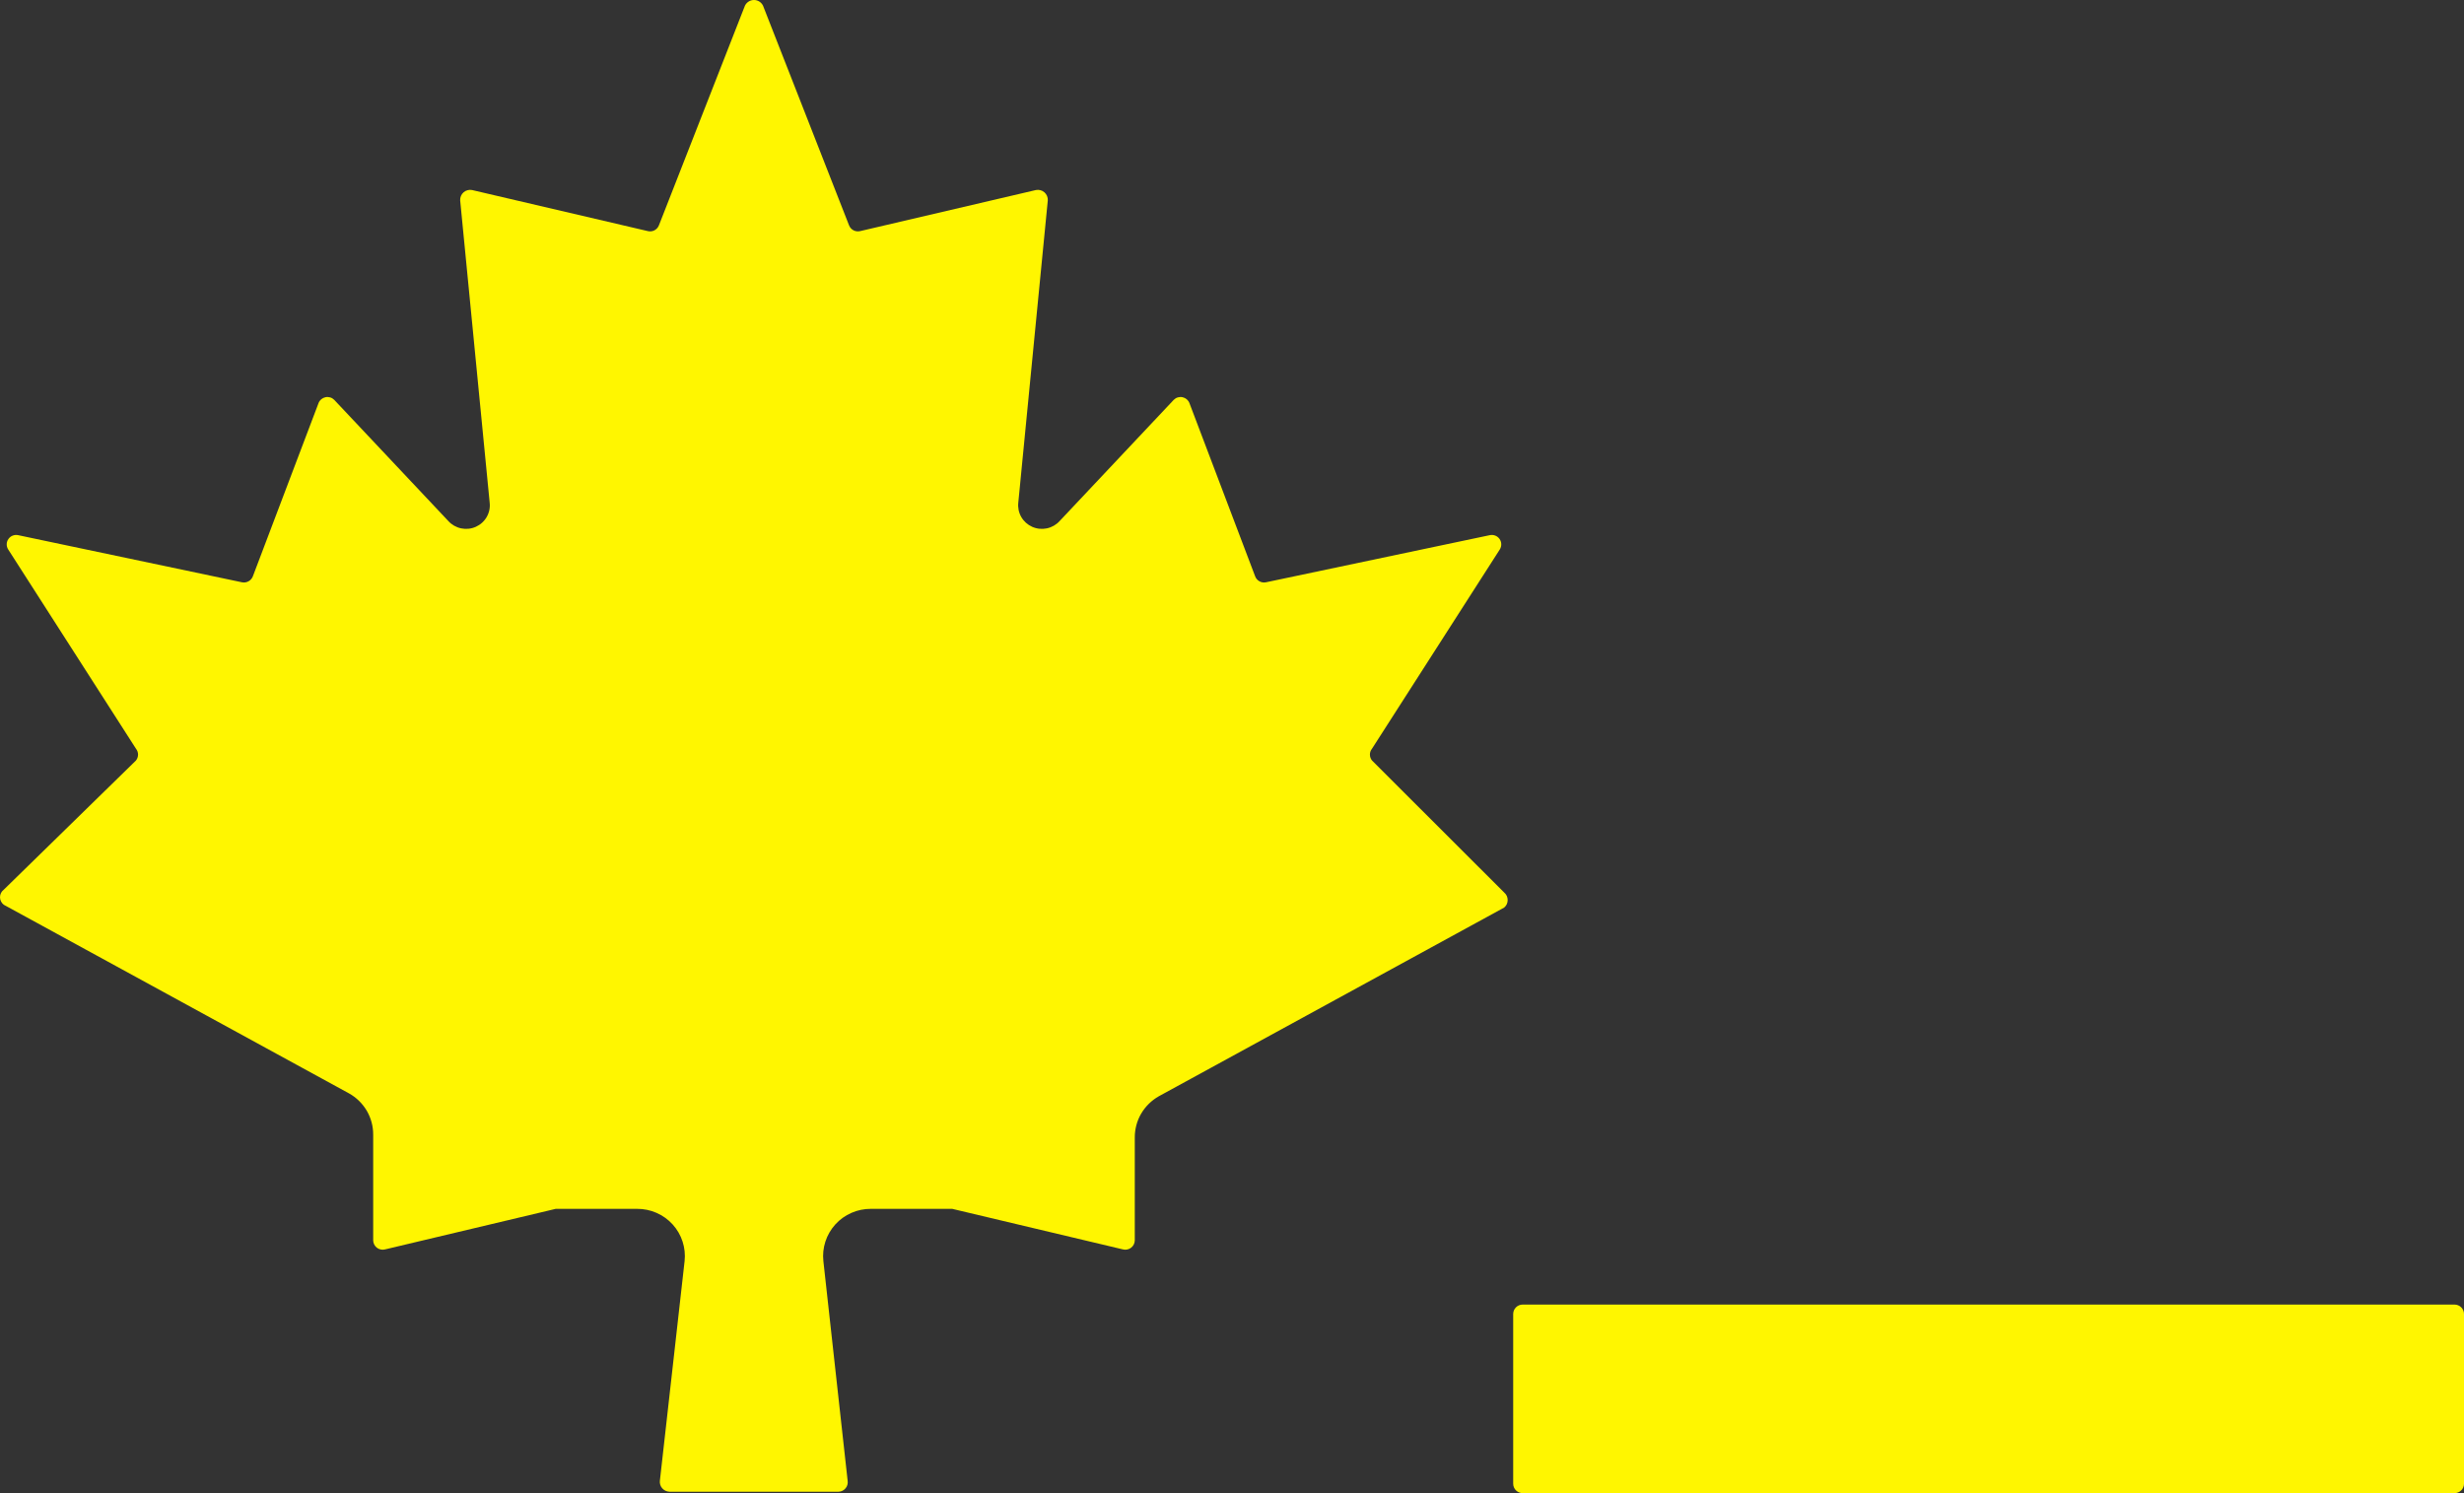
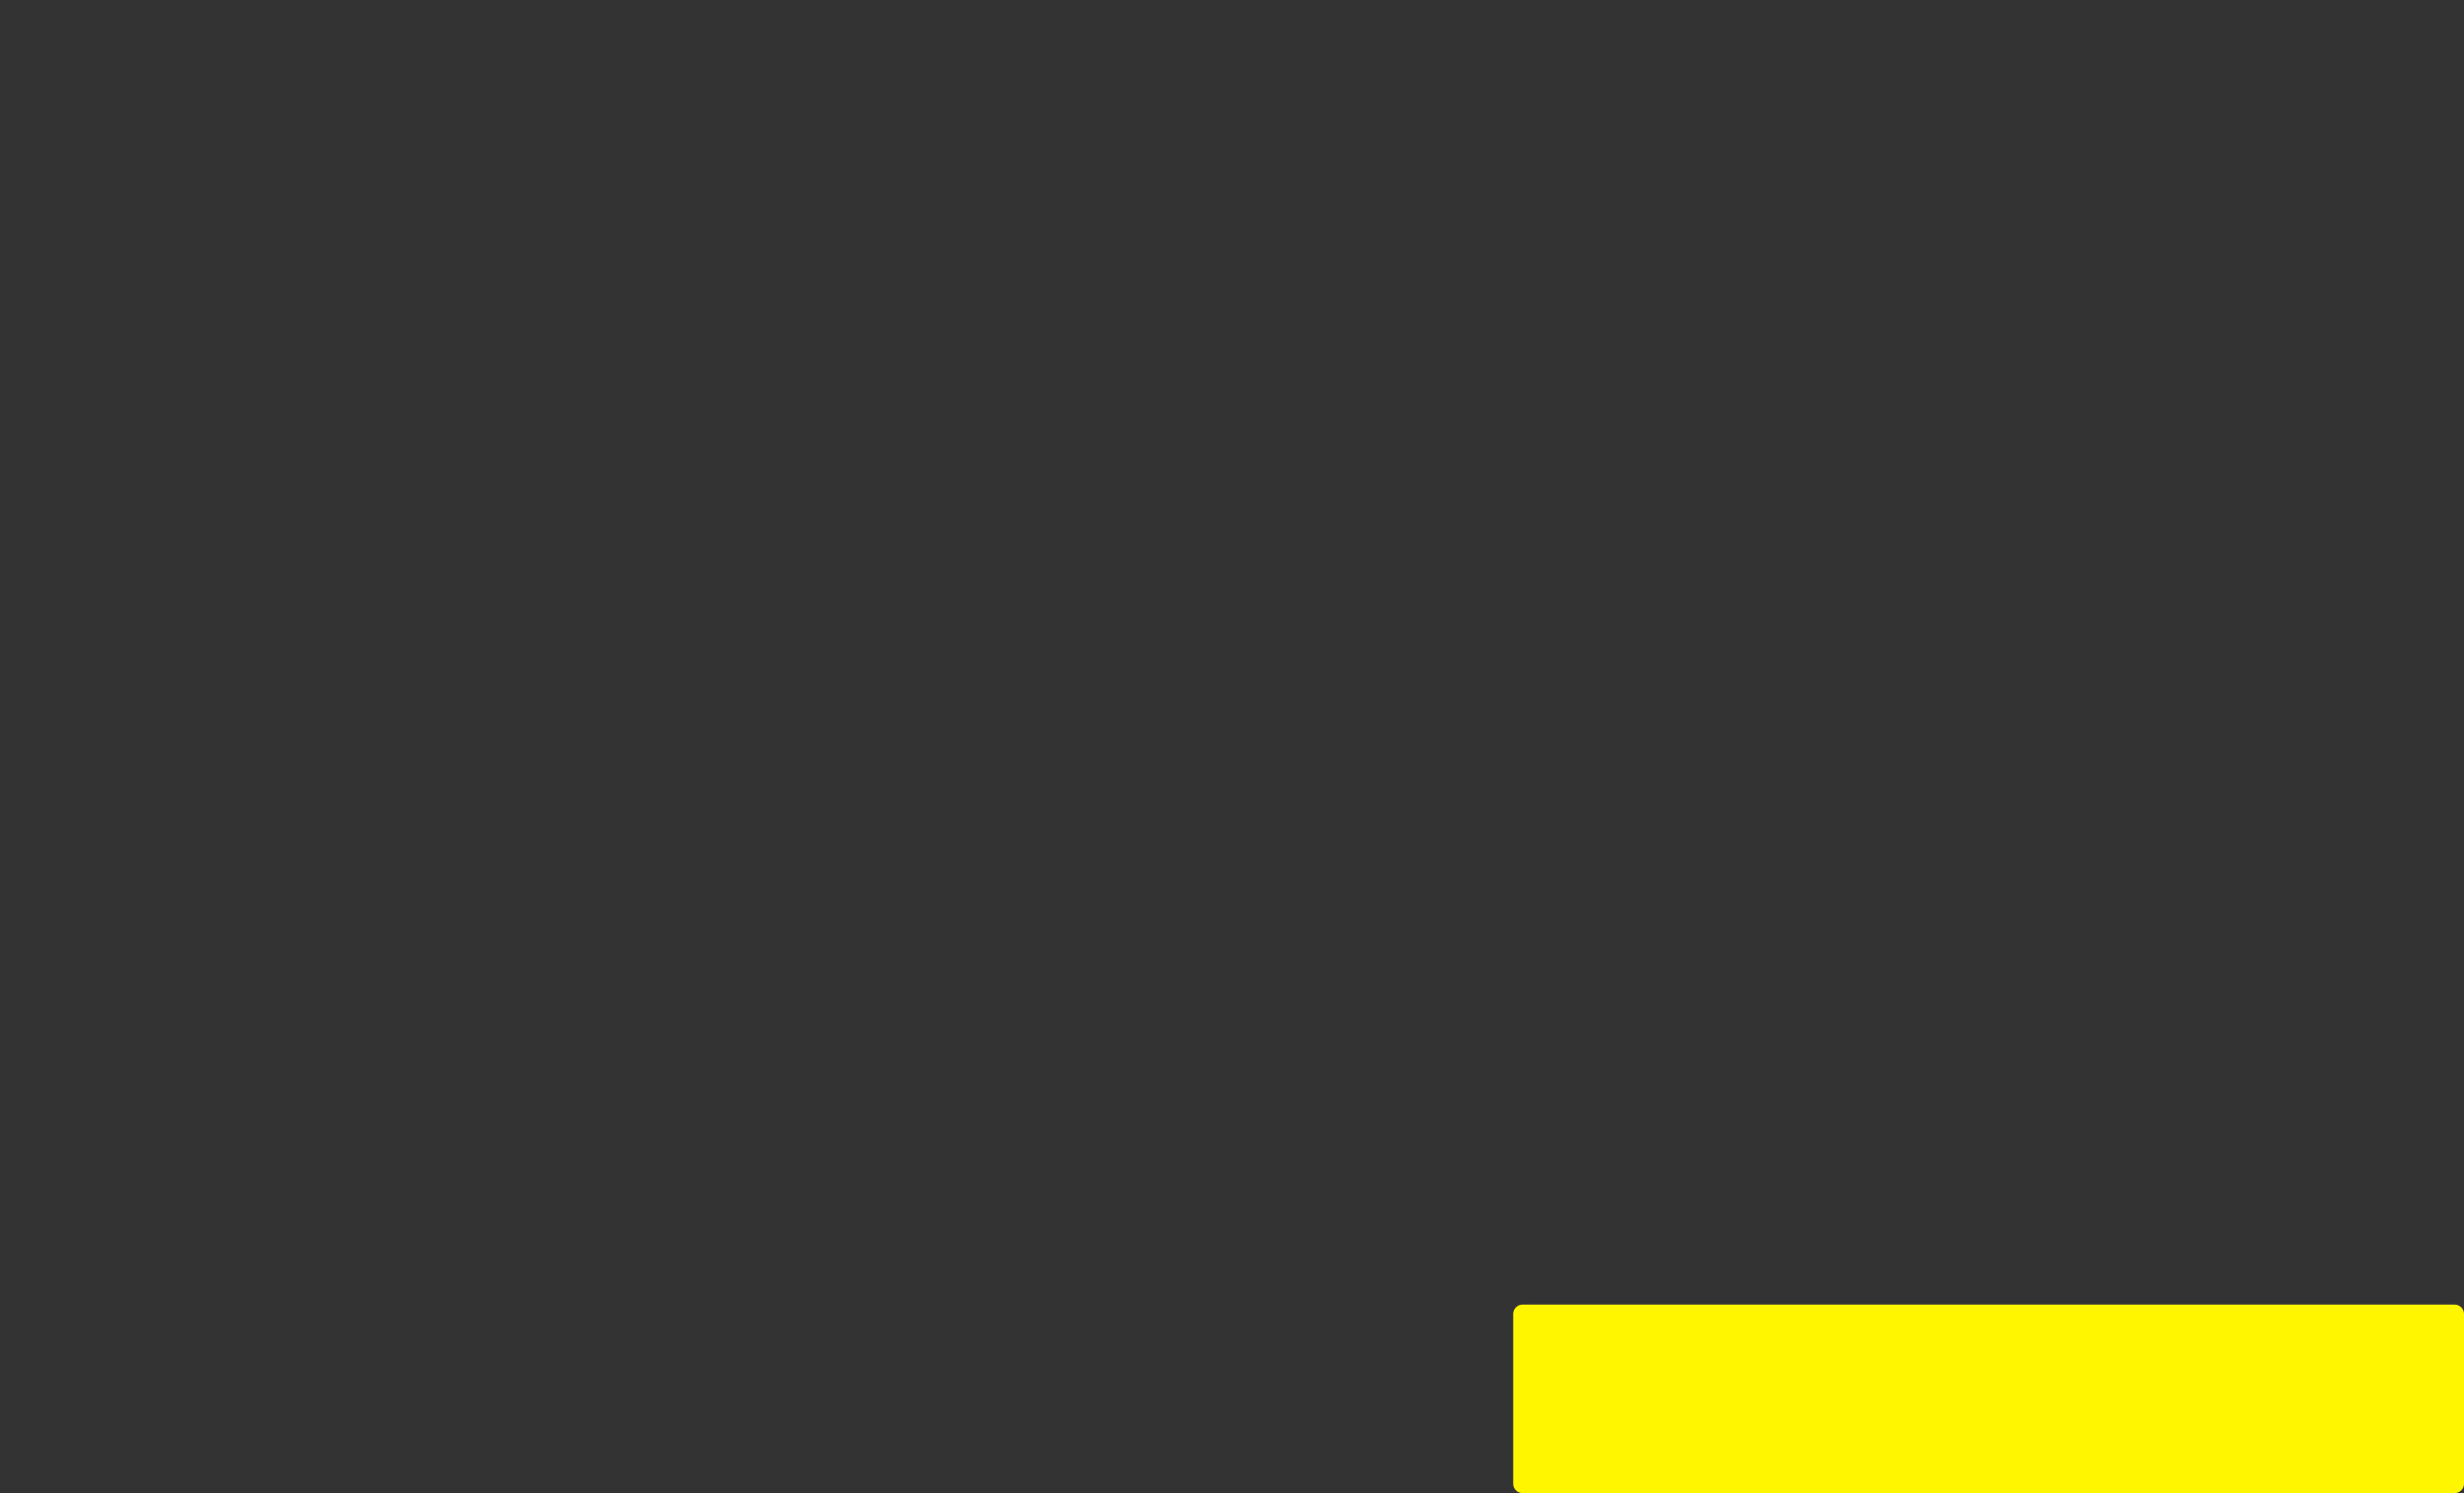
<svg xmlns="http://www.w3.org/2000/svg" width="66" height="40" viewBox="0 0 66 40" fill="none">
  <rect x="0" y="0" width="66" height="40" fill="#333333" stroke="none" />
-   <path d="M36.75 20.373C36.714 20.328 36.694 20.272 36.694 20.215C36.694 20.157 36.714 20.102 36.75 20.057L40.176 14.715C40.201 14.673 40.214 14.624 40.212 14.575C40.211 14.526 40.195 14.479 40.167 14.439C40.138 14.398 40.099 14.367 40.053 14.349C40.007 14.331 39.957 14.326 39.908 14.336L33.91 15.599C33.85 15.611 33.787 15.602 33.733 15.571C33.679 15.541 33.638 15.492 33.618 15.434L31.86 10.799C31.845 10.759 31.82 10.724 31.788 10.696C31.756 10.669 31.717 10.65 31.675 10.641C31.633 10.632 31.589 10.634 31.548 10.646C31.507 10.658 31.47 10.681 31.44 10.711L28.384 13.957C28.294 14.057 28.174 14.126 28.042 14.154C27.91 14.182 27.772 14.168 27.648 14.113C27.525 14.058 27.422 13.966 27.355 13.849C27.288 13.732 27.261 13.598 27.276 13.464L28.066 5.368C28.068 5.328 28.062 5.287 28.046 5.25C28.03 5.212 28.006 5.179 27.976 5.152C27.945 5.125 27.908 5.105 27.869 5.095C27.829 5.084 27.788 5.083 27.747 5.091L23.049 6.189C22.988 6.206 22.923 6.2 22.866 6.172C22.81 6.144 22.766 6.096 22.743 6.038L20.438 0.152C20.416 0.107 20.382 0.068 20.339 0.041C20.297 0.014 20.247 0 20.196 0C20.145 0 20.096 0.014 20.053 0.041C20.01 0.068 19.976 0.107 19.954 0.152L17.649 6.038C17.626 6.096 17.582 6.144 17.526 6.172C17.47 6.2 17.404 6.206 17.344 6.189L12.645 5.091C12.605 5.083 12.563 5.084 12.524 5.095C12.484 5.105 12.447 5.125 12.417 5.152C12.386 5.179 12.362 5.212 12.346 5.25C12.331 5.287 12.324 5.328 12.326 5.368L13.116 13.464C13.132 13.598 13.104 13.732 13.037 13.849C12.97 13.966 12.867 14.058 12.744 14.113C12.621 14.168 12.483 14.182 12.35 14.154C12.218 14.126 12.098 14.057 12.008 13.957L8.952 10.711C8.922 10.681 8.885 10.658 8.844 10.646C8.803 10.634 8.759 10.632 8.717 10.641C8.676 10.65 8.637 10.669 8.604 10.696C8.572 10.724 8.547 10.759 8.532 10.799L6.775 15.434C6.754 15.492 6.713 15.541 6.659 15.571C6.605 15.602 6.542 15.611 6.482 15.599L0.484 14.336C0.435 14.326 0.385 14.331 0.339 14.349C0.293 14.367 0.254 14.398 0.226 14.439C0.197 14.479 0.181 14.526 0.18 14.575C0.178 14.624 0.191 14.673 0.217 14.715L3.642 20.057C3.678 20.102 3.698 20.157 3.698 20.215C3.698 20.272 3.678 20.328 3.642 20.373L0.102 23.833C0.07 23.857 0.045 23.887 0.027 23.922C0.009 23.958 0 23.996 0 24.035C0 24.075 0.009 24.113 0.027 24.148C0.045 24.183 0.07 24.214 0.102 24.238L9.347 29.29C9.545 29.4 9.71 29.562 9.825 29.757C9.939 29.953 9.998 30.175 9.996 30.401V33.23C9.997 33.268 10.006 33.306 10.024 33.34C10.041 33.374 10.066 33.404 10.097 33.427C10.127 33.45 10.163 33.466 10.201 33.473C10.238 33.481 10.277 33.48 10.315 33.47L14.886 32.384H17.064C17.243 32.383 17.421 32.419 17.585 32.491C17.75 32.563 17.897 32.669 18.017 32.801C18.138 32.934 18.228 33.09 18.283 33.26C18.338 33.429 18.357 33.609 18.337 33.786L17.675 39.671C17.671 39.707 17.675 39.743 17.686 39.778C17.697 39.812 17.715 39.844 17.739 39.871C17.763 39.898 17.792 39.92 17.825 39.936C17.858 39.951 17.893 39.96 17.93 39.962H22.463C22.498 39.961 22.534 39.952 22.566 39.936C22.598 39.92 22.626 39.898 22.649 39.87C22.672 39.843 22.689 39.811 22.698 39.777C22.708 39.742 22.71 39.706 22.705 39.671L22.055 33.786C22.035 33.609 22.054 33.429 22.109 33.26C22.164 33.09 22.255 32.934 22.375 32.801C22.495 32.669 22.642 32.563 22.807 32.491C22.971 32.419 23.149 32.383 23.329 32.384H25.506L30.078 33.47C30.115 33.48 30.154 33.481 30.192 33.473C30.229 33.466 30.265 33.45 30.295 33.427C30.326 33.404 30.351 33.374 30.368 33.34C30.386 33.306 30.395 33.268 30.396 33.23V30.477C30.394 30.251 30.453 30.029 30.567 29.833C30.682 29.638 30.847 29.476 31.045 29.365L40.29 24.313C40.32 24.288 40.343 24.258 40.36 24.223C40.376 24.188 40.384 24.15 40.384 24.111C40.384 24.073 40.376 24.035 40.36 24C40.343 23.965 40.32 23.934 40.29 23.909L36.75 20.373Z" fill="#FFF600" />
  <path d="M65.745 34.948H40.787C40.646 34.948 40.532 35.061 40.532 35.201V39.747C40.532 39.887 40.646 40 40.787 40H65.745C65.886 40 66 39.887 66 39.747V35.201C66 35.061 65.886 34.948 65.745 34.948Z" fill="#FFF600" />
</svg>